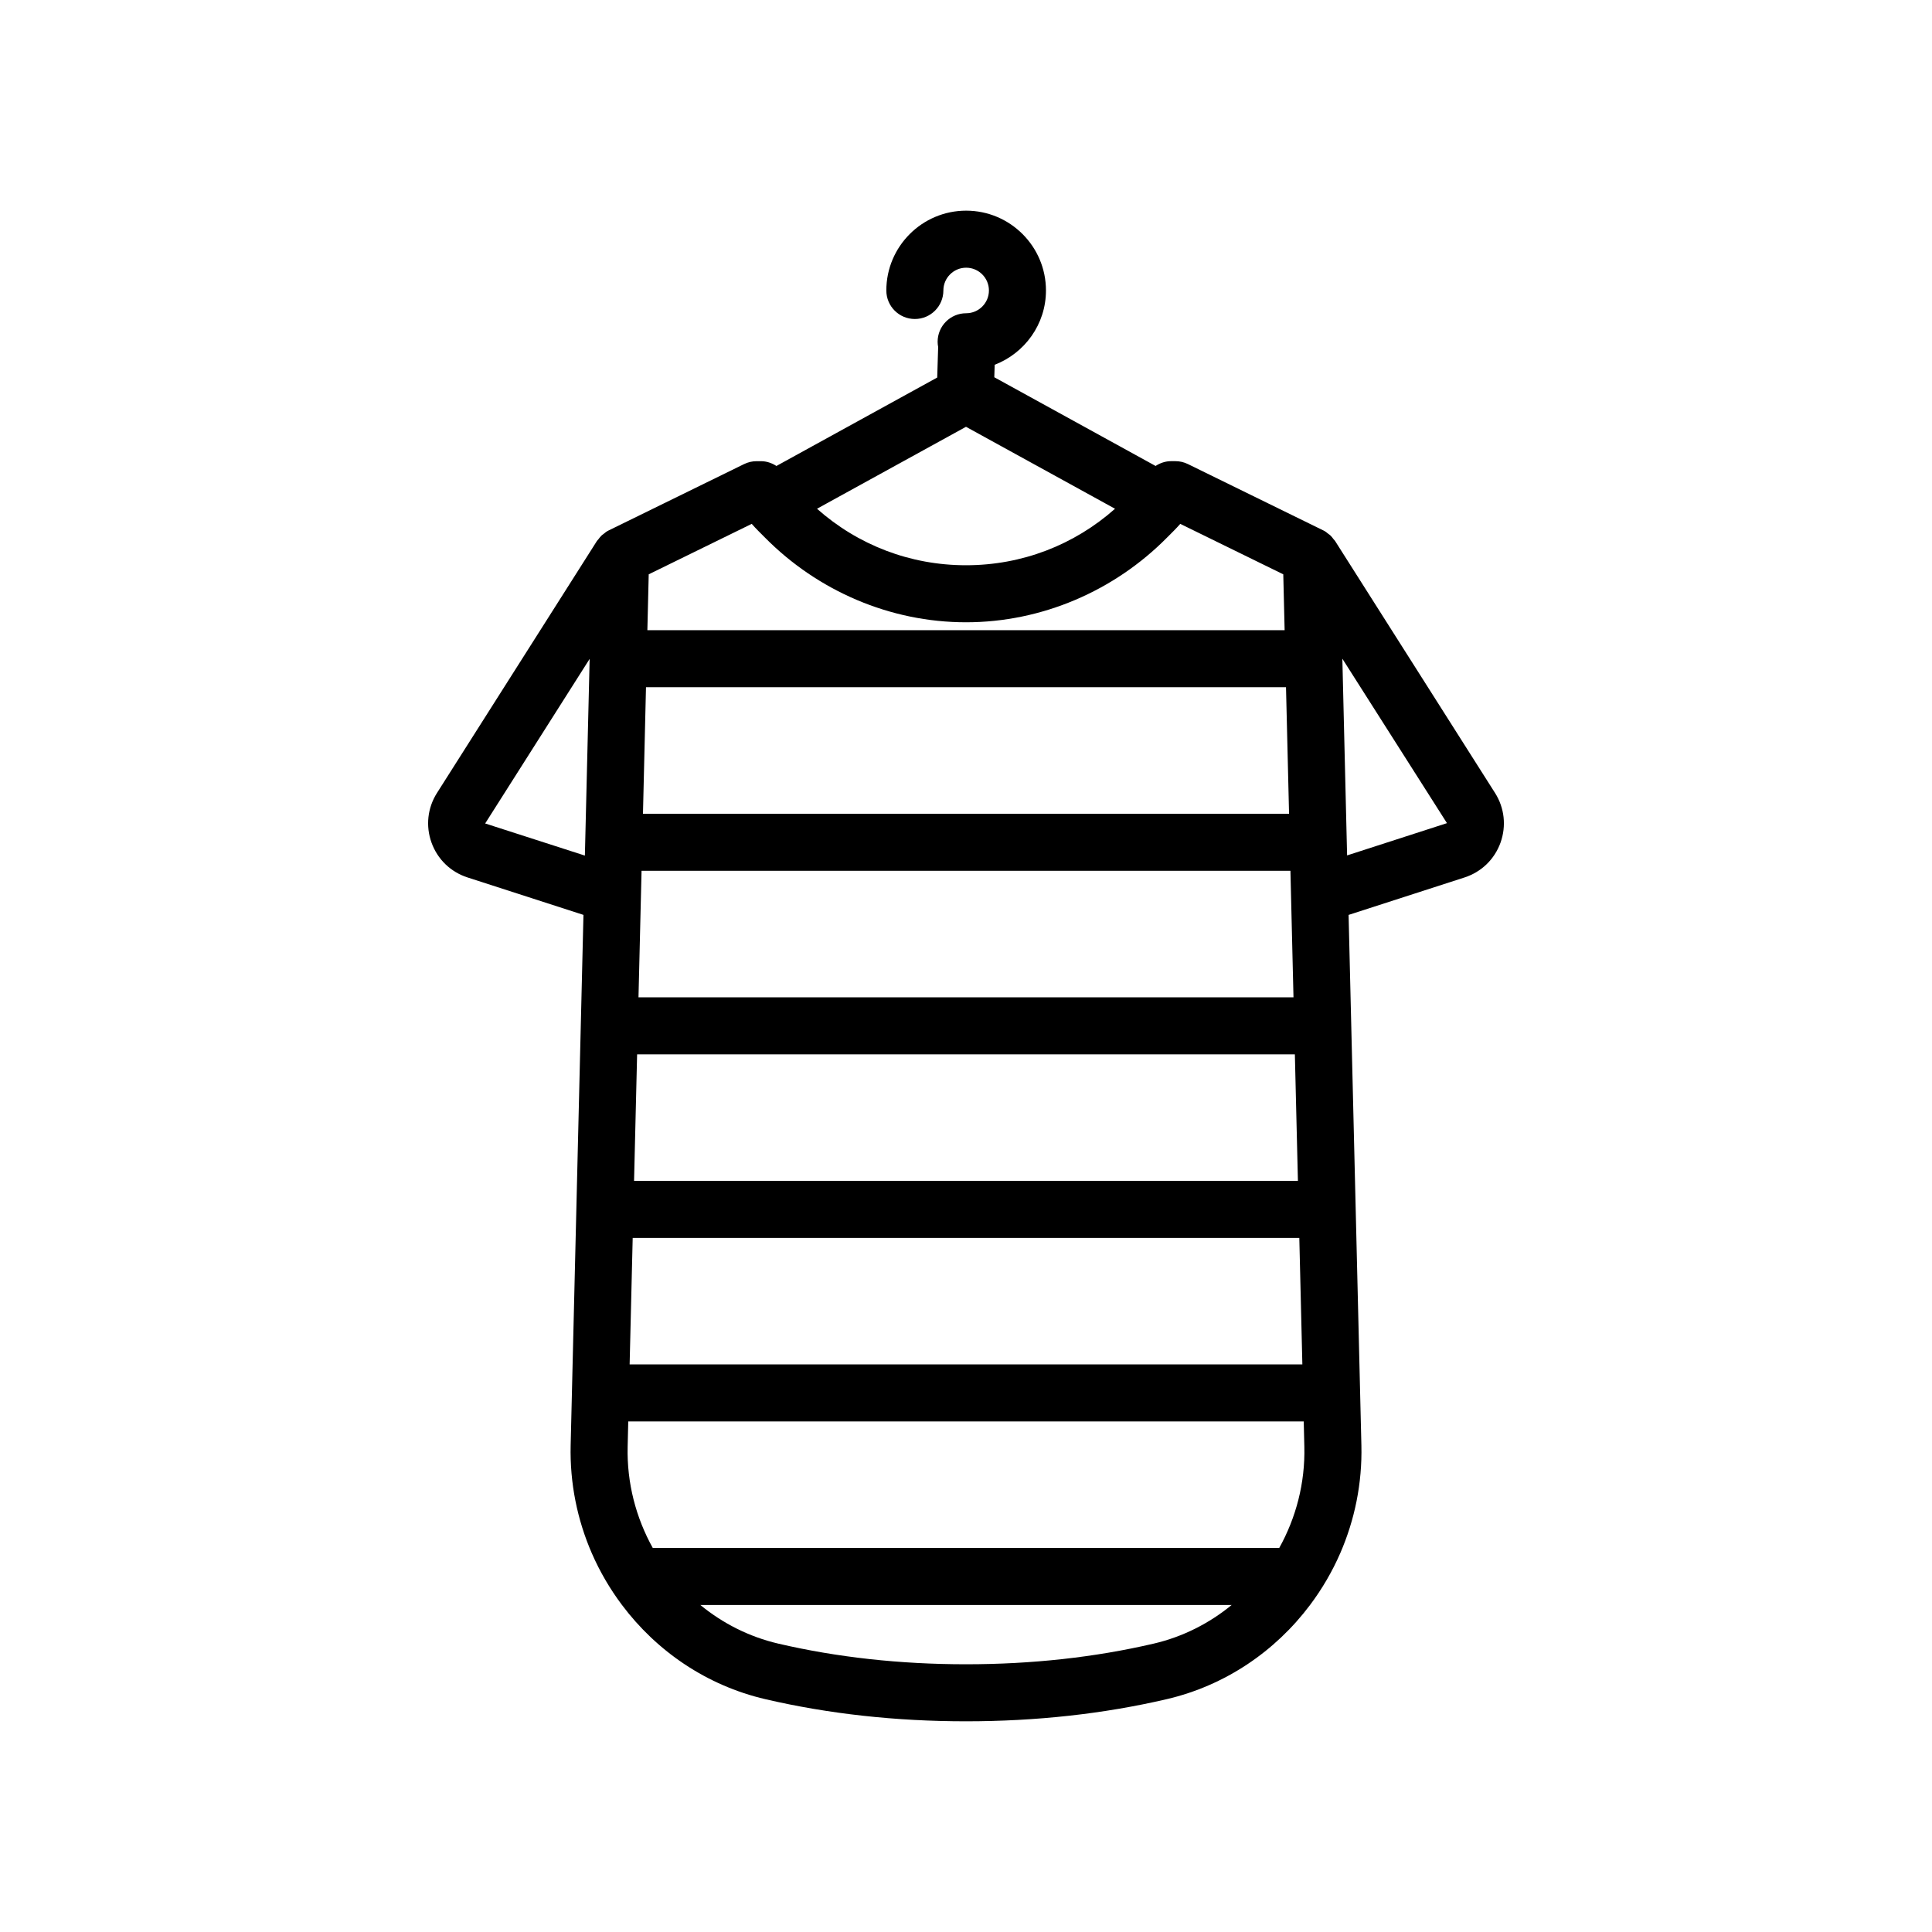
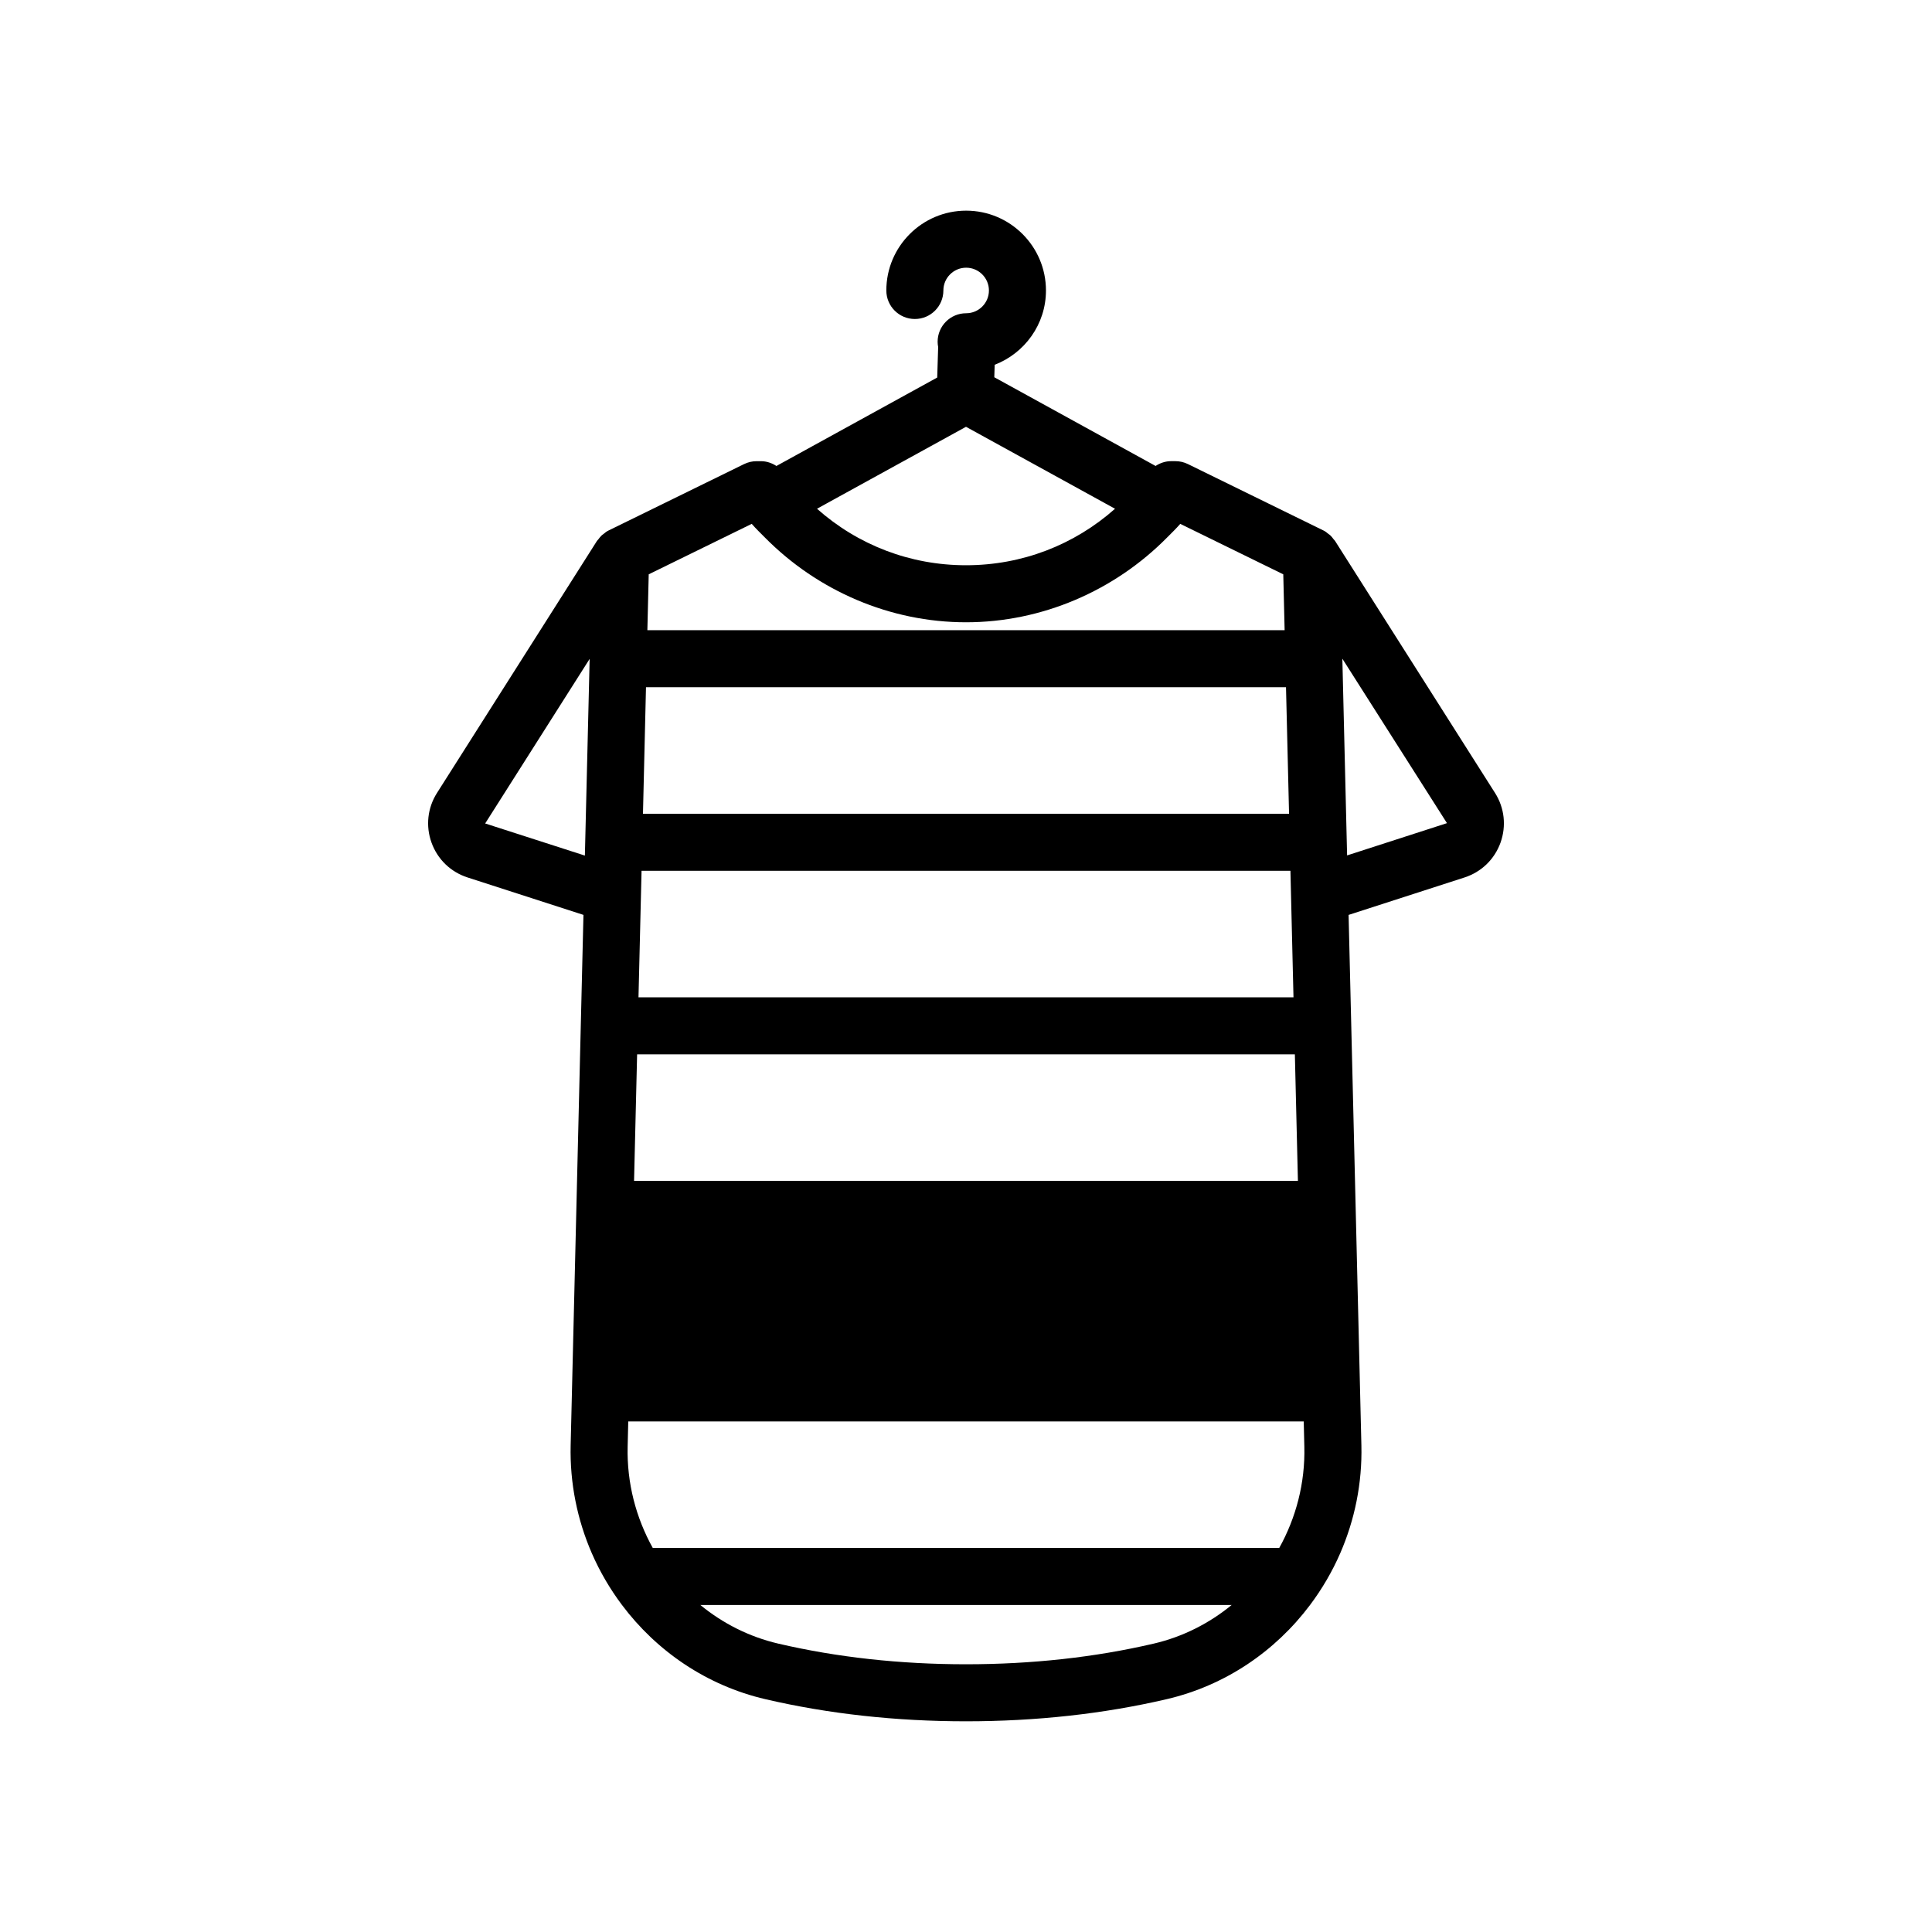
<svg xmlns="http://www.w3.org/2000/svg" fill="#000000" width="800px" height="800px" version="1.1" viewBox="144 144 512 512">
-   <path d="m540.19 354.13-42.07-66.277-0.297-0.469c-0.105-0.168-0.262-0.285-0.379-0.445-0.297-0.402-0.598-0.793-0.969-1.133-0.133-0.117-0.285-0.195-0.426-0.305-0.387-0.305-0.746-0.637-1.199-0.859l-36.043-17.66c-1.031-0.508-2.172-0.77-3.324-0.77h-1.141c-1.484 0-2.887 0.48-4.102 1.27l-9.324-5.129-33.418-18.379 0.102-3.305c7.926-3.055 13.59-10.703 13.59-19.691 0-11.664-9.488-21.152-21.152-21.152-11.664 0-21.152 9.488-21.152 21.152 0 4.176 3.383 7.559 7.559 7.559 4.176 0 7.559-3.383 7.559-7.559 0-3.328 2.707-6.035 6.035-6.035s6.035 2.707 6.035 6.035-2.707 6.035-6.035 6.035c-4.176 0-7.559 3.383-7.559 7.559 0 0.473 0.055 0.934 0.141 1.383l-0.25 8.094-33.289 18.309-9.324 5.129c-1.211-0.789-2.617-1.27-4.102-1.27h-1.141c-1.152 0-2.289 0.262-3.324 0.77l-36.043 17.66c-0.457 0.223-0.816 0.555-1.203 0.859-0.137 0.109-0.293 0.188-0.422 0.305-0.371 0.34-0.672 0.73-0.969 1.133-0.117 0.156-0.273 0.277-0.379 0.445l-0.297 0.469-42.066 66.273c-2.516 3.961-3.047 8.766-1.453 13.18 1.59 4.414 5.066 7.773 9.535 9.219l30.727 9.926-3.394 140.55c-0.242 10.059 1.766 19.762 5.582 28.559 2.133 4.914 4.84 9.535 8.031 13.785 9.18 12.227 22.414 21.32 37.984 24.949 16.695 3.891 34.586 5.863 53.18 5.863s36.484-1.973 53.172-5.863c15.57-3.629 28.805-12.723 37.988-24.949 3.191-4.25 5.898-8.871 8.031-13.781 3.816-8.797 5.828-18.5 5.586-28.559l-3.394-140.55 30.73-9.926c4.461-1.445 7.938-4.801 9.531-9.215 1.582-4.422 1.059-9.223-1.457-13.188zm-241.19 16.609-26.426-8.512 27.688-43.617zm63.965-93.266 27.48-15.113 9.555-5.254 9.555 5.254 27.48 15.113 2.457 1.352c-10.824 9.598-24.656 14.973-39.488 14.973-14.832 0-28.664-5.375-39.488-14.973zm-47.047 18.727 27.301-13.371c1.094 1.266 2.297 2.414 3.469 3.598 14.012 14.184 33.227 22.484 53.312 22.484s39.301-8.301 53.312-22.484c1.172-1.184 2.371-2.332 3.469-3.598l27.301 13.371 0.359 14.809h-168.88zm-0.723 29.922h169.61l0.809 33.531h-171.22zm-1.176 48.645h171.96l0.809 33.531h-173.58zm-1.176 48.645h174.31l0.809 33.531h-175.93zm-1.172 48.645h176.66l0.809 33.531h-178.28zm138.07 107.52c-15.566 3.633-32.301 5.473-49.742 5.473-17.438 0-34.176-1.84-49.746-5.473-7.754-1.809-14.742-5.391-20.648-10.23h140.79c-5.91 4.84-12.898 8.426-20.652 10.23zm33.262-25.344h-166.01c-4.445-7.996-6.894-17.211-6.66-26.863l0.16-6.668h179.01l0.16 6.668c0.238 9.656-2.211 18.867-6.656 26.863zm17.992-183.54-1.258-52.133 27.723 43.582z" />
+   <path d="m540.19 354.13-42.07-66.277-0.297-0.469c-0.105-0.168-0.262-0.285-0.379-0.445-0.297-0.402-0.598-0.793-0.969-1.133-0.133-0.117-0.285-0.195-0.426-0.305-0.387-0.305-0.746-0.637-1.199-0.859l-36.043-17.66c-1.031-0.508-2.172-0.77-3.324-0.77h-1.141c-1.484 0-2.887 0.48-4.102 1.27l-9.324-5.129-33.418-18.379 0.102-3.305c7.926-3.055 13.59-10.703 13.59-19.691 0-11.664-9.488-21.152-21.152-21.152-11.664 0-21.152 9.488-21.152 21.152 0 4.176 3.383 7.559 7.559 7.559 4.176 0 7.559-3.383 7.559-7.559 0-3.328 2.707-6.035 6.035-6.035s6.035 2.707 6.035 6.035-2.707 6.035-6.035 6.035c-4.176 0-7.559 3.383-7.559 7.559 0 0.473 0.055 0.934 0.141 1.383l-0.25 8.094-33.289 18.309-9.324 5.129c-1.211-0.789-2.617-1.27-4.102-1.27h-1.141c-1.152 0-2.289 0.262-3.324 0.77l-36.043 17.66c-0.457 0.223-0.816 0.555-1.203 0.859-0.137 0.109-0.293 0.188-0.422 0.305-0.371 0.34-0.672 0.73-0.969 1.133-0.117 0.156-0.273 0.277-0.379 0.445l-0.297 0.469-42.066 66.273c-2.516 3.961-3.047 8.766-1.453 13.18 1.59 4.414 5.066 7.773 9.535 9.219l30.727 9.926-3.394 140.55c-0.242 10.059 1.766 19.762 5.582 28.559 2.133 4.914 4.84 9.535 8.031 13.785 9.18 12.227 22.414 21.32 37.984 24.949 16.695 3.891 34.586 5.863 53.18 5.863s36.484-1.973 53.172-5.863c15.57-3.629 28.805-12.723 37.988-24.949 3.191-4.25 5.898-8.871 8.031-13.781 3.816-8.797 5.828-18.5 5.586-28.559l-3.394-140.55 30.73-9.926c4.461-1.445 7.938-4.801 9.531-9.215 1.582-4.422 1.059-9.223-1.457-13.188zm-241.19 16.609-26.426-8.512 27.688-43.617zm63.965-93.266 27.48-15.113 9.555-5.254 9.555 5.254 27.48 15.113 2.457 1.352c-10.824 9.598-24.656 14.973-39.488 14.973-14.832 0-28.664-5.375-39.488-14.973zm-47.047 18.727 27.301-13.371c1.094 1.266 2.297 2.414 3.469 3.598 14.012 14.184 33.227 22.484 53.312 22.484s39.301-8.301 53.312-22.484c1.172-1.184 2.371-2.332 3.469-3.598l27.301 13.371 0.359 14.809h-168.88zm-0.723 29.922h169.61l0.809 33.531h-171.22zm-1.176 48.645h171.96l0.809 33.531h-173.58zm-1.176 48.645h174.31l0.809 33.531h-175.93zm-1.172 48.645h176.66h-178.28zm138.07 107.52c-15.566 3.633-32.301 5.473-49.742 5.473-17.438 0-34.176-1.84-49.746-5.473-7.754-1.809-14.742-5.391-20.648-10.23h140.79c-5.91 4.84-12.898 8.426-20.652 10.23zm33.262-25.344h-166.01c-4.445-7.996-6.894-17.211-6.66-26.863l0.16-6.668h179.01l0.16 6.668c0.238 9.656-2.211 18.867-6.656 26.863zm17.992-183.54-1.258-52.133 27.723 43.582z" />
</svg>